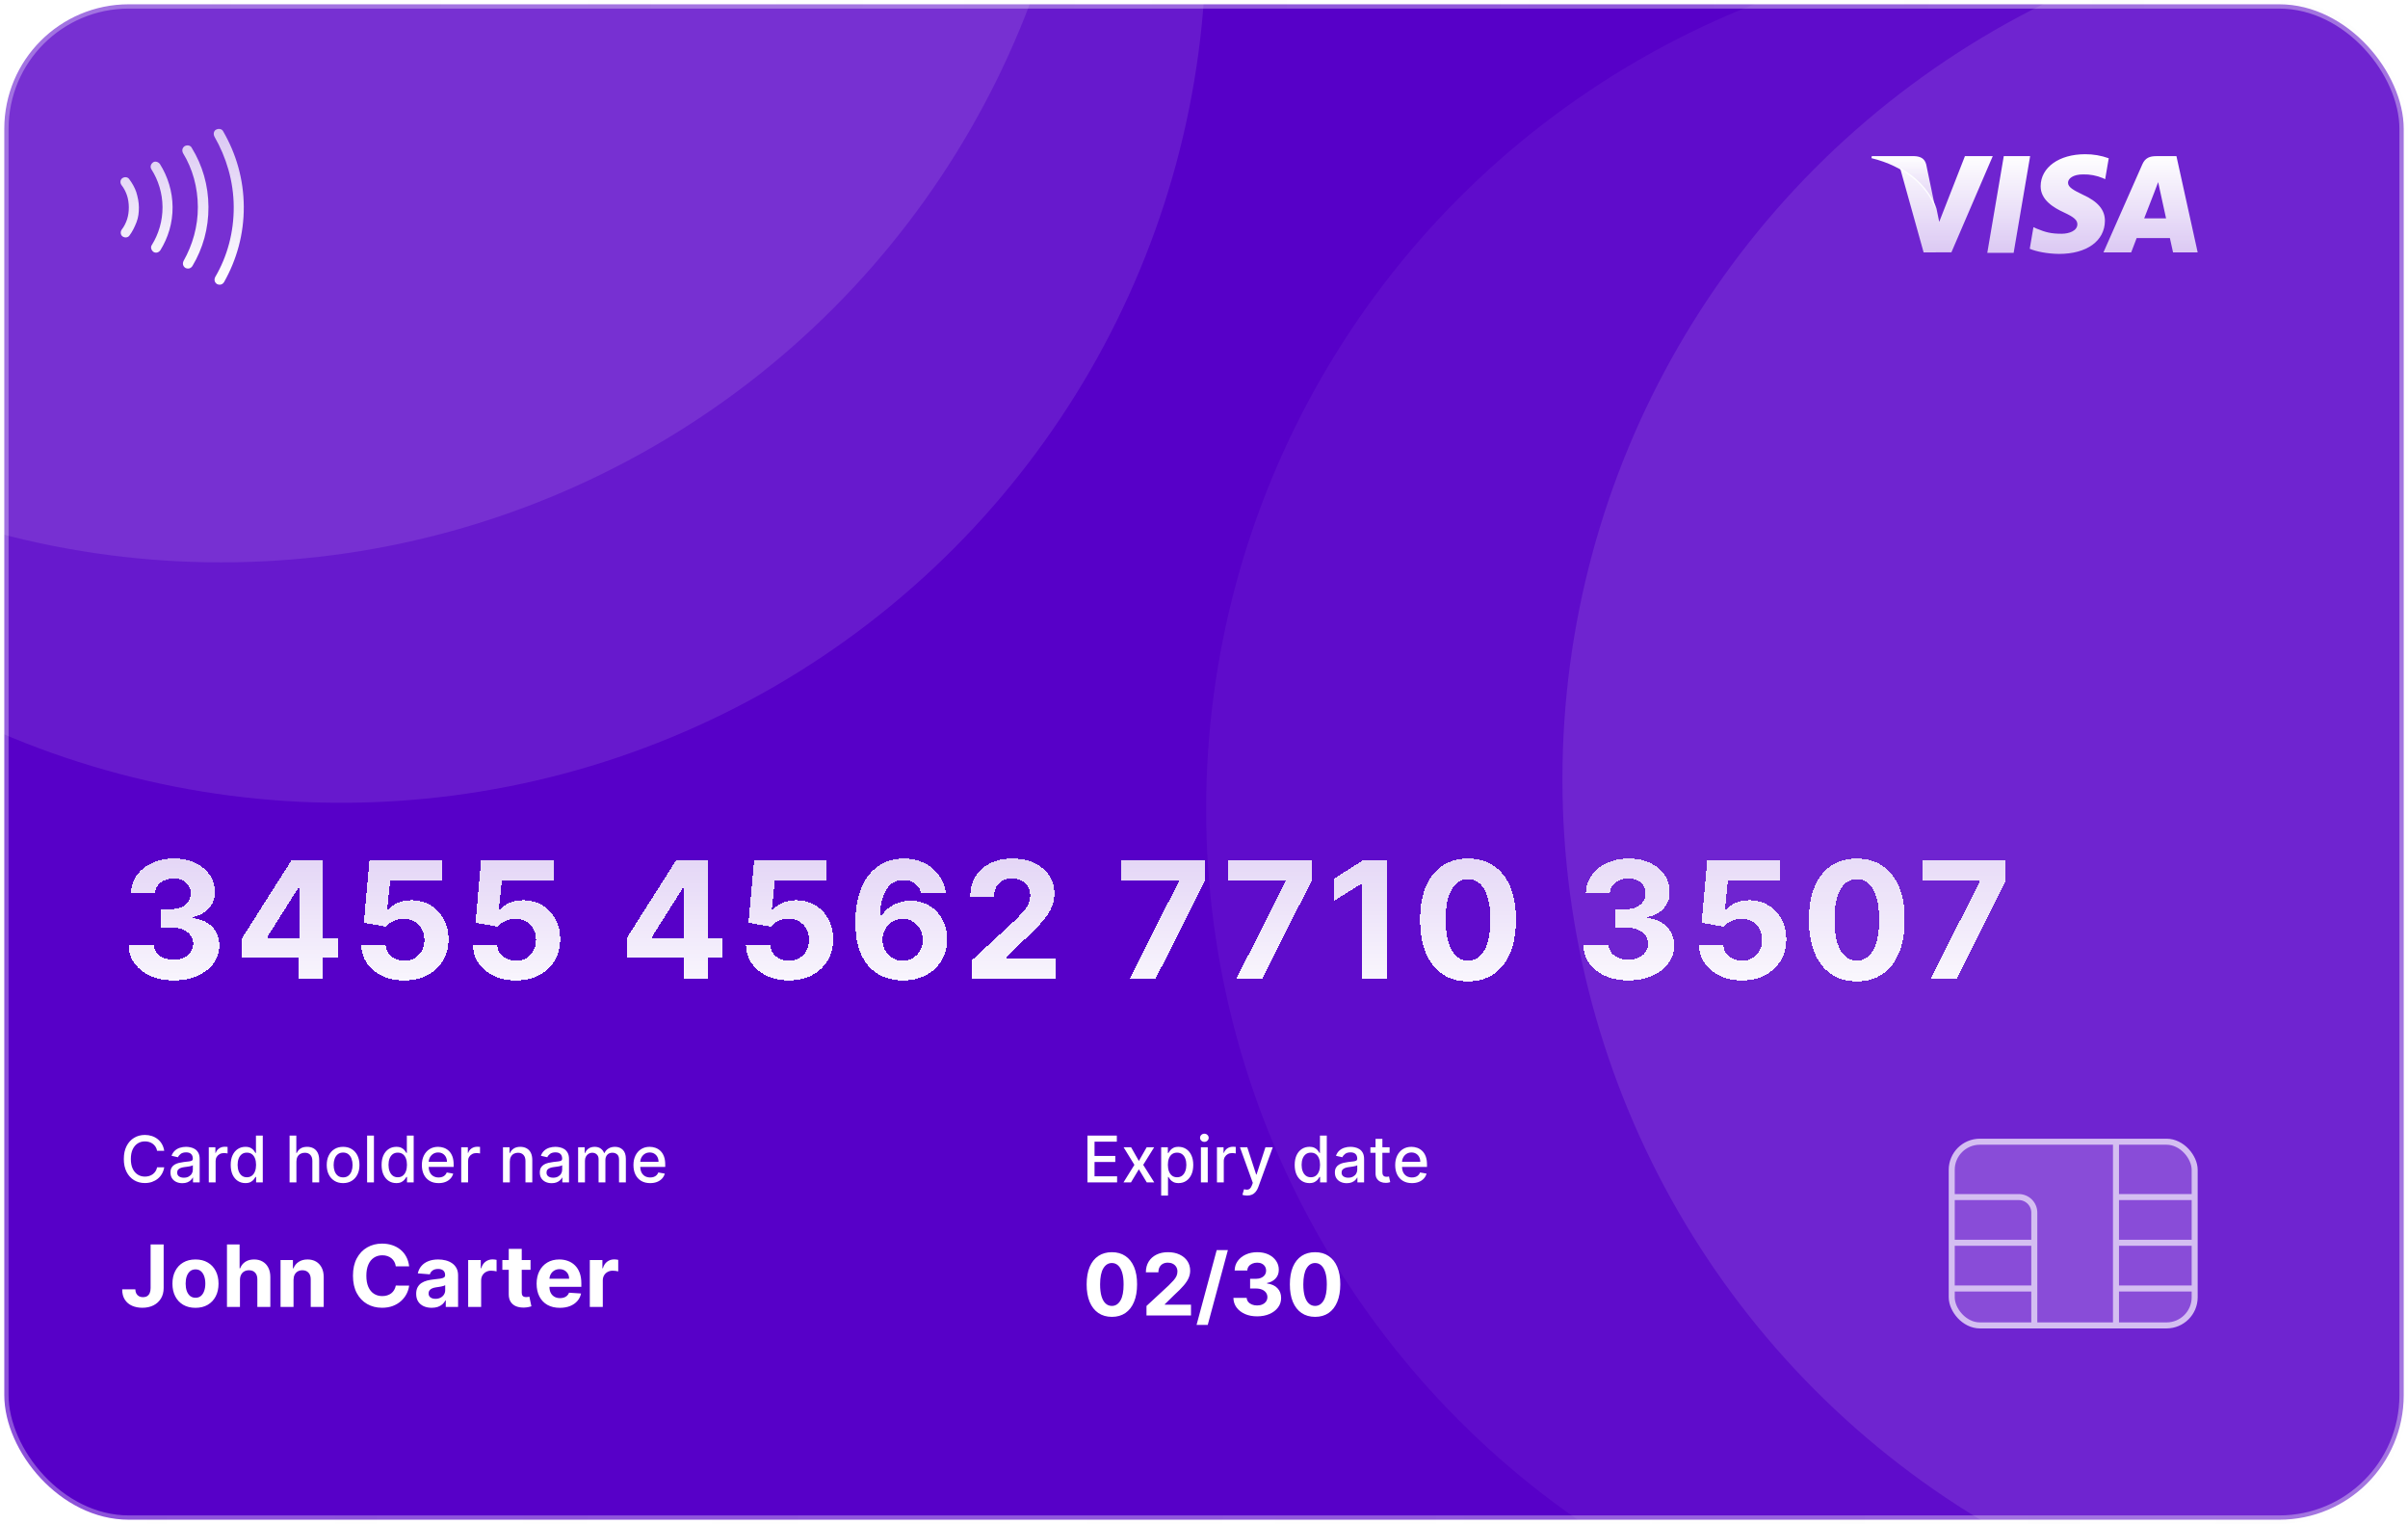
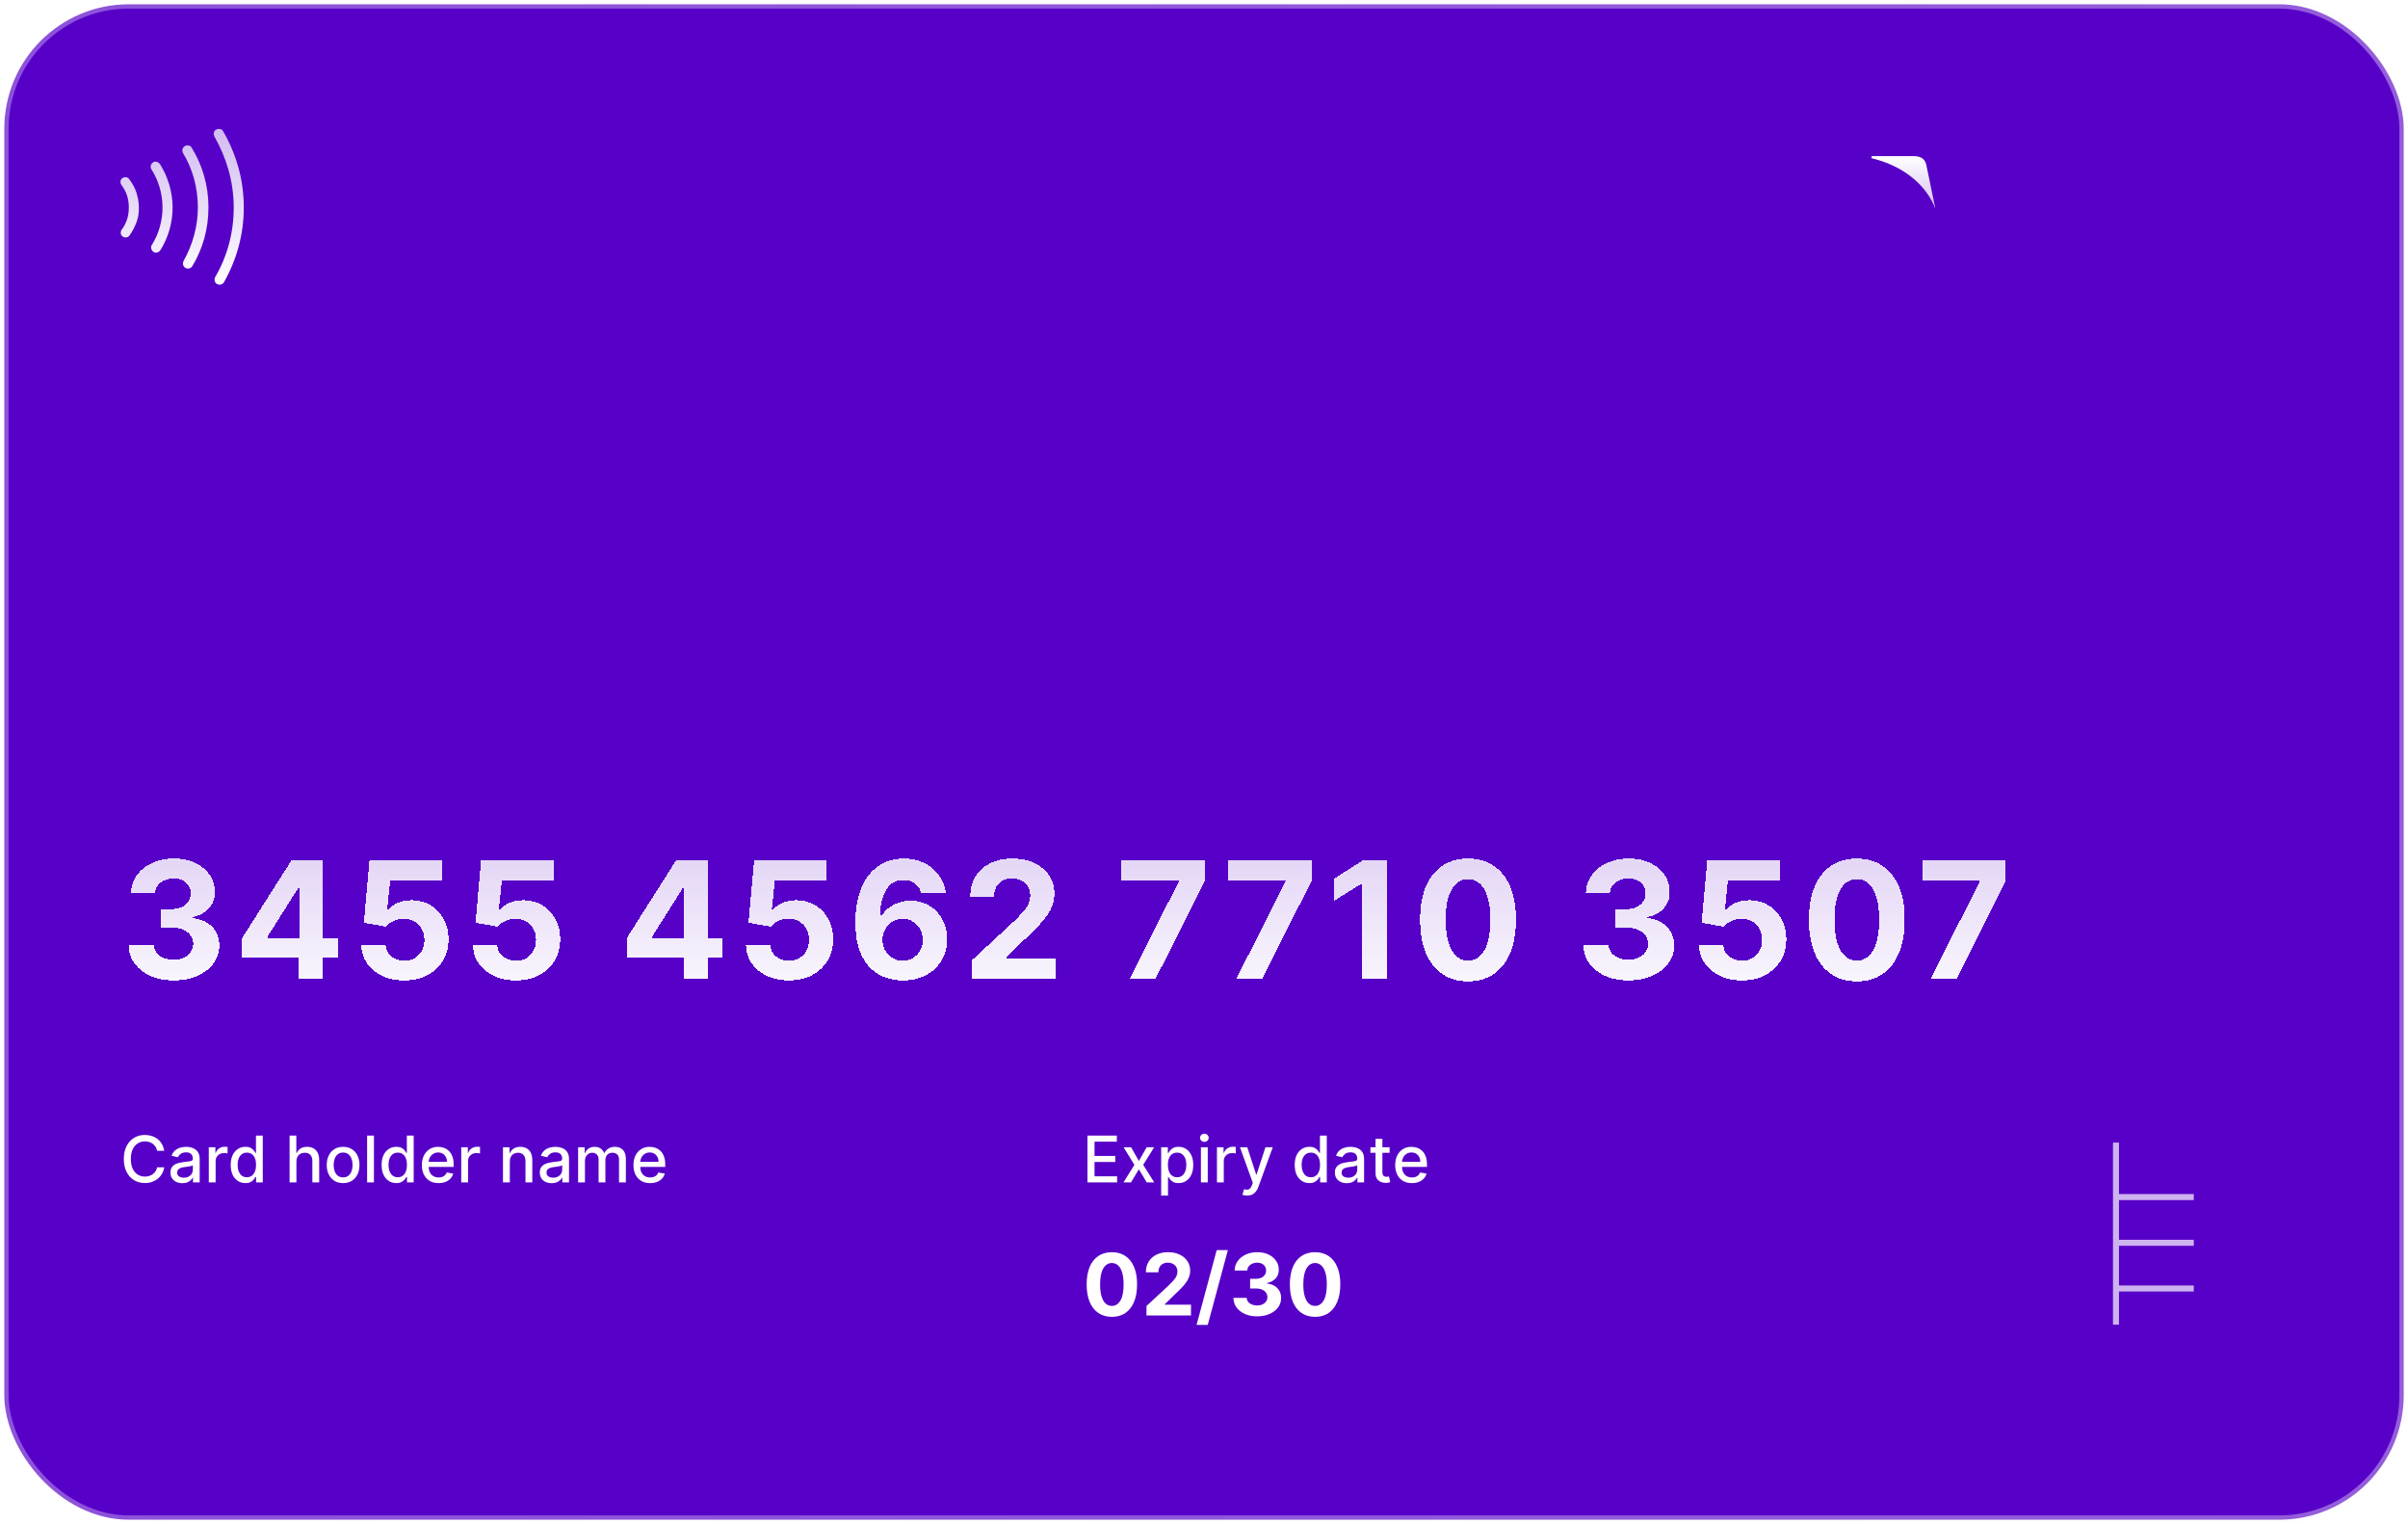
<svg xmlns="http://www.w3.org/2000/svg" width="561" height="355" viewBox="0 0 561 355" fill="none">
  <rect x="1" y="1" width="559" height="353" rx="29" fill="#5700C8" stroke="url(#paint0_linear_372_325)" stroke-width="2" />
  <mask id="mask0_372_325" style="mask-type:alpha" maskUnits="userSpaceOnUse" x="0" y="0" width="561" height="355">
-     <rect width="561" height="355" rx="30" fill="#16084C" />
-   </mask>
+     </mask>
  <g mask="url(#mask0_372_325)">
    <circle cx="79.5" cy="-14.5" r="201.5" fill="white" fill-opacity="0.1" />
    <circle cx="51.5" cy="-70.5" r="201.5" fill="white" fill-opacity="0.1" />
    <circle cx="482.5" cy="188.5" r="201.5" fill="white" fill-opacity="0.05" />
    <circle cx="565.5" cy="181.5" r="201.5" fill="white" fill-opacity="0.1" />
  </g>
  <g filter="url(#filter0_di_372_325)">
-     <path d="M35.088 289.885H38.128V300.027C38.128 300.965 37.917 301.779 37.496 302.47C37.079 303.162 36.499 303.694 35.756 304.068C35.012 304.443 34.148 304.63 33.163 304.63C32.287 304.63 31.492 304.476 30.777 304.168C30.067 303.855 29.503 303.382 29.087 302.747C28.67 302.108 28.464 301.306 28.469 300.34H31.53C31.539 300.723 31.617 301.052 31.764 301.327C31.916 301.597 32.122 301.805 32.382 301.952C32.647 302.094 32.96 302.165 33.32 302.165C33.698 302.165 34.018 302.085 34.278 301.924C34.544 301.758 34.745 301.516 34.882 301.199C35.019 300.882 35.088 300.491 35.088 300.027V289.885ZM45.543 304.644C44.439 304.644 43.485 304.409 42.68 303.941C41.88 303.467 41.262 302.809 40.827 301.966C40.391 301.119 40.173 300.136 40.173 299.019C40.173 297.892 40.391 296.907 40.827 296.064C41.262 295.217 41.88 294.559 42.68 294.09C43.485 293.616 44.439 293.38 45.543 293.38C46.646 293.38 47.597 293.616 48.398 294.09C49.203 294.559 49.823 295.217 50.258 296.064C50.694 296.907 50.912 297.892 50.912 299.019C50.912 300.136 50.694 301.119 50.258 301.966C49.823 302.809 49.203 303.467 48.398 303.941C47.597 304.409 46.646 304.644 45.543 304.644ZM45.557 302.3C46.059 302.3 46.478 302.158 46.814 301.874C47.15 301.585 47.403 301.192 47.574 300.695C47.749 300.198 47.837 299.632 47.837 298.997C47.837 298.363 47.749 297.797 47.574 297.3C47.403 296.803 47.15 296.41 46.814 296.121C46.478 295.832 46.059 295.688 45.557 295.688C45.05 295.688 44.624 295.832 44.278 296.121C43.938 296.41 43.679 296.803 43.504 297.3C43.334 297.797 43.249 298.363 43.249 298.997C43.249 299.632 43.334 300.198 43.504 300.695C43.679 301.192 43.938 301.585 44.278 301.874C44.624 302.158 45.05 302.3 45.557 302.3ZM55.905 298.124V304.431H52.879V289.885H55.82V295.446H55.947C56.194 294.802 56.591 294.298 57.141 293.934C57.69 293.564 58.379 293.38 59.207 293.38C59.965 293.38 60.626 293.545 61.189 293.877C61.757 294.203 62.197 294.675 62.51 295.29C62.827 295.901 62.983 296.632 62.979 297.485V304.431H59.953V298.024C59.958 297.352 59.787 296.829 59.442 296.455C59.101 296.081 58.623 295.894 58.007 295.894C57.595 295.894 57.231 295.981 56.913 296.157C56.601 296.332 56.355 296.587 56.175 296.924C55.999 297.255 55.91 297.655 55.905 298.124ZM68.385 298.124V304.431H65.36V293.522H68.243V295.446H68.371C68.613 294.812 69.017 294.31 69.586 293.941C70.154 293.567 70.843 293.38 71.652 293.38C72.41 293.38 73.07 293.545 73.634 293.877C74.197 294.208 74.635 294.682 74.948 295.297C75.26 295.908 75.416 296.637 75.416 297.485V304.431H72.391V298.024C72.396 297.357 72.225 296.836 71.88 296.462C71.534 296.083 71.058 295.894 70.452 295.894C70.045 295.894 69.685 295.981 69.373 296.157C69.065 296.332 68.823 296.587 68.648 296.924C68.478 297.255 68.39 297.655 68.385 298.124ZM95.321 294.978H92.21C92.153 294.575 92.037 294.218 91.862 293.905C91.687 293.588 91.462 293.318 91.187 293.095C90.912 292.873 90.595 292.702 90.235 292.584C89.88 292.466 89.494 292.407 89.078 292.407C88.325 292.407 87.669 292.594 87.11 292.968C86.552 293.337 86.118 293.877 85.811 294.587C85.503 295.292 85.349 296.149 85.349 297.158C85.349 298.195 85.503 299.066 85.811 299.772C86.123 300.477 86.559 301.01 87.118 301.37C87.676 301.729 88.323 301.909 89.056 301.909C89.468 301.909 89.85 301.855 90.2 301.746C90.555 301.637 90.87 301.478 91.144 301.27C91.419 301.057 91.646 300.799 91.826 300.496C92.011 300.193 92.139 299.847 92.21 299.459L95.321 299.473C95.24 300.141 95.039 300.785 94.717 301.405C94.4 302.021 93.971 302.572 93.431 303.06C92.896 303.543 92.257 303.926 91.514 304.21C90.775 304.49 89.939 304.63 89.007 304.63C87.709 304.63 86.549 304.336 85.527 303.749C84.509 303.162 83.704 302.312 83.112 301.199C82.525 300.086 82.231 298.739 82.231 297.158C82.231 295.572 82.529 294.222 83.126 293.11C83.723 291.997 84.532 291.149 85.555 290.567C86.578 289.98 87.728 289.686 89.007 289.686C89.85 289.686 90.631 289.805 91.35 290.041C92.075 290.278 92.716 290.624 93.275 291.078C93.834 291.528 94.288 292.08 94.639 292.733C94.994 293.387 95.221 294.135 95.321 294.978ZM100.58 304.637C99.884 304.637 99.264 304.516 98.719 304.274C98.175 304.028 97.744 303.666 97.427 303.188C97.114 302.705 96.958 302.103 96.958 301.384C96.958 300.778 97.069 300.269 97.291 299.857C97.514 299.445 97.817 299.113 98.201 298.862C98.584 298.612 99.02 298.422 99.507 298.294C100 298.166 100.516 298.076 101.056 298.024C101.69 297.958 102.202 297.897 102.59 297.84C102.978 297.778 103.26 297.688 103.435 297.57C103.61 297.451 103.698 297.276 103.698 297.044V297.002C103.698 296.552 103.556 296.204 103.272 295.958C102.992 295.711 102.595 295.588 102.078 295.588C101.534 295.588 101.101 295.709 100.779 295.951C100.457 296.187 100.244 296.486 100.14 296.845L97.341 296.618C97.483 295.955 97.763 295.382 98.179 294.899C98.596 294.412 99.133 294.038 99.791 293.777C100.454 293.512 101.221 293.38 102.093 293.38C102.699 293.38 103.279 293.451 103.833 293.593C104.391 293.735 104.886 293.955 105.317 294.253C105.753 294.551 106.096 294.935 106.347 295.404C106.598 295.868 106.723 296.424 106.723 297.073V304.431H103.854V302.918H103.769C103.594 303.259 103.359 303.559 103.066 303.82C102.772 304.076 102.419 304.277 102.007 304.424C101.596 304.566 101.12 304.637 100.58 304.637ZM101.446 302.549C101.891 302.549 102.284 302.461 102.625 302.286C102.966 302.106 103.234 301.864 103.428 301.561C103.622 301.258 103.719 300.915 103.719 300.532V299.374C103.624 299.435 103.494 299.492 103.328 299.544C103.167 299.592 102.985 299.637 102.782 299.679C102.578 299.717 102.374 299.753 102.171 299.786C101.967 299.814 101.783 299.84 101.617 299.864C101.262 299.916 100.952 299.999 100.686 300.112C100.421 300.226 100.215 300.38 100.069 300.574C99.922 300.764 99.848 301 99.848 301.284C99.848 301.696 99.998 302.011 100.296 302.229C100.599 302.442 100.982 302.549 101.446 302.549ZM109.071 304.431V293.522H112.004V295.425H112.118C112.316 294.748 112.65 294.237 113.119 293.891C113.588 293.541 114.127 293.365 114.738 293.365C114.89 293.365 115.053 293.375 115.228 293.394C115.404 293.413 115.557 293.439 115.69 293.472V296.157C115.548 296.114 115.351 296.076 115.1 296.043C114.85 296.01 114.62 295.993 114.412 295.993C113.967 295.993 113.569 296.09 113.218 296.284C112.873 296.474 112.598 296.739 112.395 297.08C112.196 297.421 112.096 297.814 112.096 298.259V304.431H109.071ZM123.604 293.522V295.794H117.034V293.522H123.604ZM118.526 290.908H121.551V301.078C121.551 301.358 121.594 301.576 121.679 301.732C121.764 301.883 121.883 301.99 122.034 302.051C122.19 302.113 122.37 302.144 122.574 302.144C122.716 302.144 122.858 302.132 123 302.108C123.142 302.08 123.251 302.059 123.327 302.044L123.803 304.296C123.651 304.343 123.438 304.398 123.163 304.459C122.889 304.525 122.555 304.566 122.162 304.58C121.433 304.608 120.794 304.511 120.244 304.289C119.7 304.066 119.276 303.72 118.973 303.252C118.67 302.783 118.521 302.191 118.526 301.476V290.908ZM130.429 304.644C129.307 304.644 128.341 304.416 127.531 303.962C126.726 303.503 126.106 302.854 125.67 302.016C125.235 301.173 125.017 300.176 125.017 299.026C125.017 297.904 125.235 296.919 125.67 296.071C126.106 295.224 126.719 294.563 127.51 294.09C128.305 293.616 129.238 293.38 130.308 293.38C131.028 293.38 131.698 293.496 132.318 293.728C132.943 293.955 133.488 294.298 133.952 294.757C134.42 295.217 134.785 295.794 135.045 296.49C135.306 297.182 135.436 297.991 135.436 298.919V299.75H126.224V297.875H132.588C132.588 297.44 132.493 297.054 132.304 296.718C132.115 296.381 131.852 296.119 131.516 295.929C131.184 295.735 130.798 295.638 130.358 295.638C129.899 295.638 129.491 295.745 129.136 295.958C128.786 296.166 128.511 296.448 128.312 296.803C128.114 297.153 128.012 297.544 128.007 297.975V299.757C128.007 300.297 128.107 300.764 128.305 301.157C128.509 301.55 128.795 301.853 129.165 302.066C129.534 302.279 129.972 302.385 130.479 302.385C130.815 302.385 131.123 302.338 131.402 302.243C131.681 302.148 131.92 302.006 132.119 301.817C132.318 301.628 132.47 301.396 132.574 301.121L135.372 301.306C135.23 301.978 134.939 302.565 134.499 303.067C134.063 303.564 133.5 303.952 132.808 304.232C132.122 304.506 131.329 304.644 130.429 304.644ZM137.411 304.431V293.522H140.344V295.425H140.457C140.656 294.748 140.99 294.237 141.459 293.891C141.928 293.541 142.467 293.365 143.078 293.365C143.23 293.365 143.393 293.375 143.568 293.394C143.743 293.413 143.897 293.439 144.03 293.472V296.157C143.888 296.114 143.691 296.076 143.44 296.043C143.189 296.01 142.96 295.993 142.751 295.993C142.306 295.993 141.909 296.09 141.558 296.284C141.213 296.474 140.938 296.739 140.734 297.08C140.536 297.421 140.436 297.814 140.436 298.259V304.431H137.411Z" fill="white" />
-   </g>
+     </g>
  <g filter="url(#filter1_d_372_325)">
    <path d="M38.259 267.069H36.597C36.533 266.714 36.414 266.402 36.24 266.132C36.066 265.862 35.853 265.633 35.601 265.445C35.349 265.256 35.067 265.114 34.754 265.018C34.445 264.923 34.117 264.875 33.769 264.875C33.14 264.875 32.577 265.033 32.08 265.349C31.587 265.665 31.196 266.128 30.908 266.739C30.624 267.35 30.482 268.096 30.482 268.976C30.482 269.864 30.624 270.613 30.908 271.224C31.196 271.835 31.588 272.297 32.086 272.609C32.583 272.922 33.142 273.078 33.764 273.078C34.108 273.078 34.435 273.032 34.744 272.939C35.056 272.843 35.338 272.703 35.591 272.518C35.843 272.334 36.056 272.108 36.23 271.842C36.407 271.572 36.53 271.263 36.597 270.915L38.259 270.92C38.17 271.457 37.998 271.95 37.742 272.401C37.49 272.849 37.166 273.236 36.768 273.563C36.374 273.886 35.923 274.136 35.415 274.314C34.907 274.491 34.353 274.58 33.753 274.58C32.808 274.58 31.967 274.356 31.228 273.909C30.489 273.458 29.907 272.813 29.481 271.975C29.058 271.137 28.847 270.137 28.847 268.976C28.847 267.811 29.06 266.812 29.486 265.977C29.912 265.139 30.495 264.496 31.233 264.049C31.972 263.598 32.812 263.373 33.753 263.373C34.332 263.373 34.871 263.456 35.372 263.623C35.876 263.786 36.329 264.028 36.73 264.347C37.132 264.663 37.464 265.05 37.727 265.509C37.989 265.963 38.167 266.483 38.259 267.069ZM42.482 274.612C41.964 274.612 41.495 274.516 41.076 274.324C40.657 274.129 40.325 273.847 40.08 273.477C39.838 273.108 39.717 272.655 39.717 272.119C39.717 271.657 39.806 271.277 39.984 270.979C40.161 270.681 40.401 270.445 40.703 270.271C41.005 270.097 41.342 269.965 41.715 269.876C42.088 269.788 42.468 269.72 42.855 269.674C43.345 269.617 43.743 269.571 44.048 269.536C44.353 269.496 44.575 269.434 44.714 269.349C44.852 269.264 44.922 269.125 44.922 268.934V268.896C44.922 268.431 44.79 268.071 44.527 267.815C44.268 267.559 43.881 267.431 43.366 267.431C42.83 267.431 42.407 267.55 42.099 267.788C41.793 268.023 41.582 268.284 41.465 268.571L39.968 268.231C40.145 267.733 40.405 267.332 40.745 267.027C41.09 266.718 41.486 266.494 41.933 266.356C42.381 266.213 42.851 266.142 43.345 266.142C43.672 266.142 44.018 266.181 44.384 266.26C44.753 266.334 45.097 266.473 45.417 266.675C45.74 266.878 46.005 267.167 46.211 267.543C46.417 267.916 46.52 268.401 46.52 268.998V274.431H44.964V273.312H44.9C44.797 273.518 44.643 273.721 44.437 273.919C44.231 274.118 43.966 274.283 43.643 274.415C43.32 274.546 42.933 274.612 42.482 274.612ZM42.828 273.333C43.269 273.333 43.645 273.246 43.958 273.072C44.273 272.898 44.513 272.671 44.677 272.391C44.843 272.107 44.927 271.803 44.927 271.48V270.425C44.87 270.482 44.76 270.535 44.597 270.585C44.437 270.631 44.254 270.672 44.048 270.707C43.842 270.739 43.641 270.77 43.446 270.798C43.251 270.823 43.087 270.844 42.956 270.862C42.647 270.901 42.365 270.967 42.109 271.059C41.857 271.151 41.655 271.284 41.502 271.458C41.353 271.629 41.278 271.856 41.278 272.14C41.278 272.534 41.424 272.833 41.715 273.035C42.006 273.234 42.377 273.333 42.828 273.333ZM48.641 274.431V266.249H50.18V267.549H50.266C50.415 267.108 50.678 266.762 51.054 266.51C51.434 266.254 51.864 266.126 52.343 266.126C52.443 266.126 52.56 266.13 52.695 266.137C52.833 266.144 52.941 266.153 53.02 266.164V267.687C52.956 267.669 52.842 267.65 52.679 267.629C52.515 267.604 52.352 267.591 52.189 267.591C51.812 267.591 51.477 267.671 51.182 267.831C50.891 267.987 50.66 268.206 50.489 268.486C50.319 268.763 50.234 269.079 50.234 269.434V274.431H48.641ZM57.168 274.591C56.507 274.591 55.918 274.422 55.399 274.085C54.884 273.744 54.48 273.259 54.185 272.63C53.894 271.998 53.748 271.24 53.748 270.356C53.748 269.472 53.895 268.715 54.19 268.087C54.488 267.458 54.897 266.977 55.415 266.643C55.934 266.309 56.521 266.142 57.178 266.142C57.686 266.142 58.094 266.228 58.404 266.398C58.716 266.565 58.958 266.76 59.128 266.984C59.302 267.208 59.437 267.405 59.533 267.575H59.629V263.522H61.221V274.431H59.666V273.158H59.533C59.437 273.332 59.298 273.531 59.117 273.754C58.94 273.978 58.695 274.173 58.382 274.34C58.07 274.507 57.665 274.591 57.168 274.591ZM57.519 273.232C57.977 273.232 58.364 273.112 58.681 272.87C59 272.625 59.242 272.286 59.405 271.853C59.572 271.419 59.655 270.915 59.655 270.34C59.655 269.772 59.574 269.275 59.41 268.848C59.247 268.422 59.007 268.09 58.691 267.852C58.375 267.614 57.984 267.495 57.519 267.495C57.04 267.495 56.64 267.62 56.321 267.868C56.001 268.117 55.76 268.456 55.596 268.886C55.437 269.315 55.357 269.8 55.357 270.34C55.357 270.887 55.438 271.379 55.602 271.815C55.765 272.252 56.007 272.598 56.326 272.854C56.649 273.106 57.047 273.232 57.519 273.232ZM69.057 269.573V274.431H67.464V263.522H69.036V267.581H69.137C69.329 267.14 69.621 266.791 70.016 266.531C70.41 266.272 70.925 266.142 71.561 266.142C72.121 266.142 72.612 266.258 73.031 266.489C73.453 266.719 73.78 267.064 74.011 267.522C74.245 267.977 74.362 268.545 74.362 269.227V274.431H72.77V269.418C72.77 268.818 72.615 268.353 72.306 268.023C71.997 267.689 71.568 267.522 71.017 267.522C70.641 267.522 70.303 267.602 70.005 267.762C69.71 267.922 69.478 268.156 69.307 268.465C69.14 268.77 69.057 269.14 69.057 269.573ZM79.934 274.596C79.167 274.596 78.498 274.42 77.926 274.069C77.354 273.717 76.91 273.225 76.594 272.593C76.278 271.961 76.12 271.222 76.12 270.377C76.12 269.528 76.278 268.786 76.594 268.151C76.91 267.515 77.354 267.021 77.926 266.67C78.498 266.318 79.167 266.142 79.934 266.142C80.701 266.142 81.371 266.318 81.942 266.67C82.514 267.021 82.958 267.515 83.274 268.151C83.59 268.786 83.748 269.528 83.748 270.377C83.748 271.222 83.59 271.961 83.274 272.593C82.958 273.225 82.514 273.717 81.942 274.069C81.371 274.42 80.701 274.596 79.934 274.596ZM79.939 273.259C80.436 273.259 80.849 273.128 81.175 272.865C81.502 272.602 81.743 272.252 81.9 271.815C82.059 271.379 82.139 270.897 82.139 270.372C82.139 269.85 82.059 269.37 81.9 268.934C81.743 268.493 81.502 268.14 81.175 267.874C80.849 267.607 80.436 267.474 79.939 267.474C79.439 267.474 79.023 267.607 78.693 267.874C78.366 268.14 78.123 268.493 77.963 268.934C77.807 269.37 77.729 269.85 77.729 270.372C77.729 270.897 77.807 271.379 77.963 271.815C78.123 272.252 78.366 272.602 78.693 272.865C79.023 273.128 79.439 273.259 79.939 273.259ZM87.118 263.522V274.431H85.526V263.522H87.118ZM92.324 274.591C91.663 274.591 91.074 274.422 90.555 274.085C90.041 273.744 89.636 273.259 89.341 272.63C89.05 271.998 88.904 271.24 88.904 270.356C88.904 269.472 89.052 268.715 89.346 268.087C89.645 267.458 90.053 266.977 90.572 266.643C91.09 266.309 91.678 266.142 92.335 266.142C92.842 266.142 93.251 266.228 93.56 266.398C93.872 266.565 94.114 266.76 94.284 266.984C94.458 267.208 94.593 267.405 94.689 267.575H94.785V263.522H96.378V274.431H94.822V273.158H94.689C94.593 273.332 94.455 273.531 94.273 273.754C94.096 273.978 93.851 274.173 93.538 274.34C93.226 274.507 92.821 274.591 92.324 274.591ZM92.675 273.232C93.134 273.232 93.521 273.112 93.837 272.87C94.156 272.625 94.398 272.286 94.561 271.853C94.728 271.419 94.811 270.915 94.811 270.34C94.811 269.772 94.73 269.275 94.567 268.848C94.403 268.422 94.163 268.09 93.847 267.852C93.531 267.614 93.141 267.495 92.675 267.495C92.196 267.495 91.797 267.62 91.477 267.868C91.157 268.117 90.916 268.456 90.753 268.886C90.593 269.315 90.513 269.8 90.513 270.34C90.513 270.887 90.594 271.379 90.758 271.815C90.921 272.252 91.163 272.598 91.482 272.854C91.805 273.106 92.203 273.232 92.675 273.232ZM102.177 274.596C101.371 274.596 100.677 274.424 100.094 274.079C99.515 273.731 99.068 273.243 98.752 272.614C98.439 271.982 98.283 271.242 98.283 270.393C98.283 269.555 98.439 268.816 98.752 268.177C99.068 267.538 99.508 267.039 100.073 266.68C100.641 266.322 101.305 266.142 102.065 266.142C102.527 266.142 102.974 266.219 103.407 266.371C103.841 266.524 104.23 266.764 104.574 267.091C104.919 267.417 105.19 267.842 105.389 268.364C105.588 268.882 105.687 269.512 105.687 270.255V270.819H99.183V269.626H104.127C104.127 269.207 104.041 268.836 103.871 268.513C103.7 268.186 103.461 267.929 103.152 267.74C102.846 267.552 102.488 267.458 102.076 267.458C101.628 267.458 101.238 267.568 100.904 267.788C100.574 268.005 100.318 268.289 100.137 268.641C99.959 268.989 99.871 269.367 99.871 269.775V270.707C99.871 271.254 99.966 271.719 100.158 272.103C100.354 272.487 100.625 272.78 100.973 272.982C101.321 273.181 101.728 273.28 102.193 273.28C102.495 273.28 102.77 273.238 103.019 273.152C103.267 273.064 103.482 272.932 103.663 272.758C103.844 272.584 103.983 272.369 104.079 272.114L105.586 272.385C105.465 272.829 105.249 273.218 104.936 273.552C104.627 273.882 104.238 274.14 103.77 274.324C103.305 274.505 102.774 274.596 102.177 274.596ZM107.454 274.431V266.249H108.994V267.549H109.079C109.228 267.108 109.491 266.762 109.867 266.51C110.247 266.254 110.677 266.126 111.157 266.126C111.256 266.126 111.373 266.13 111.508 266.137C111.647 266.144 111.755 266.153 111.833 266.164V267.687C111.769 267.669 111.655 267.65 111.492 267.629C111.329 267.604 111.165 267.591 111.002 267.591C110.626 267.591 110.29 267.671 109.995 267.831C109.704 267.987 109.473 268.206 109.303 268.486C109.132 268.763 109.047 269.079 109.047 269.434V274.431H107.454ZM118.774 269.573V274.431H117.181V266.249H118.71V267.581H118.811C118.999 267.147 119.294 266.799 119.695 266.537C120.1 266.274 120.61 266.142 121.224 266.142C121.782 266.142 122.27 266.26 122.689 266.494C123.108 266.725 123.433 267.069 123.664 267.527C123.894 267.985 124.01 268.552 124.01 269.227V274.431H122.417V269.418C122.417 268.825 122.263 268.362 121.954 268.028C121.645 267.691 121.22 267.522 120.681 267.522C120.311 267.522 119.983 267.602 119.695 267.762C119.411 267.922 119.186 268.156 119.019 268.465C118.855 268.77 118.774 269.14 118.774 269.573ZM128.527 274.612C128.008 274.612 127.54 274.516 127.121 274.324C126.702 274.129 126.37 273.847 126.125 273.477C125.883 273.108 125.762 272.655 125.762 272.119C125.762 271.657 125.851 271.277 126.029 270.979C126.206 270.681 126.446 270.445 126.748 270.271C127.05 270.097 127.387 269.965 127.76 269.876C128.133 269.788 128.513 269.72 128.9 269.674C129.39 269.617 129.788 269.571 130.093 269.536C130.398 269.496 130.62 269.434 130.759 269.349C130.897 269.264 130.967 269.125 130.967 268.934V268.896C130.967 268.431 130.835 268.071 130.572 267.815C130.313 267.559 129.926 267.431 129.411 267.431C128.875 267.431 128.452 267.55 128.143 267.788C127.838 268.023 127.627 268.284 127.509 268.571L126.013 268.231C126.19 267.733 126.449 267.332 126.79 267.027C127.135 266.718 127.531 266.494 127.978 266.356C128.426 266.213 128.896 266.142 129.39 266.142C129.717 266.142 130.063 266.181 130.429 266.26C130.798 266.334 131.142 266.473 131.462 266.675C131.785 266.878 132.05 267.167 132.256 267.543C132.462 267.916 132.565 268.401 132.565 268.998V274.431H131.009V273.312H130.945C130.842 273.518 130.688 273.721 130.482 273.919C130.276 274.118 130.011 274.283 129.688 274.415C129.365 274.546 128.978 274.612 128.527 274.612ZM128.873 273.333C129.313 273.333 129.69 273.246 130.002 273.072C130.318 272.898 130.558 272.671 130.722 272.391C130.888 272.107 130.972 271.803 130.972 271.48V270.425C130.915 270.482 130.805 270.535 130.642 270.585C130.482 270.631 130.299 270.672 130.093 270.707C129.887 270.739 129.686 270.77 129.491 270.798C129.296 270.823 129.132 270.844 129.001 270.862C128.692 270.901 128.41 270.967 128.154 271.059C127.902 271.151 127.699 271.284 127.547 271.458C127.398 271.629 127.323 271.856 127.323 272.14C127.323 272.534 127.469 272.833 127.76 273.035C128.051 273.234 128.422 273.333 128.873 273.333ZM134.686 274.431V266.249H136.215V267.581H136.316C136.486 267.13 136.765 266.778 137.152 266.526C137.539 266.27 138.003 266.142 138.542 266.142C139.089 266.142 139.547 266.27 139.917 266.526C140.29 266.782 140.565 267.133 140.742 267.581H140.828C141.023 267.144 141.334 266.796 141.76 266.537C142.186 266.274 142.694 266.142 143.283 266.142C144.025 266.142 144.631 266.375 145.1 266.84C145.572 267.305 145.808 268.007 145.808 268.944V274.431H144.215V269.093C144.215 268.539 144.064 268.138 143.763 267.89C143.461 267.641 143.1 267.517 142.681 267.517C142.163 267.517 141.76 267.677 141.472 267.996C141.184 268.312 141.041 268.719 141.041 269.216V274.431H139.453V268.992C139.453 268.548 139.315 268.191 139.038 267.922C138.761 267.652 138.4 267.517 137.956 267.517C137.655 267.517 137.376 267.597 137.12 267.756C136.868 267.913 136.664 268.131 136.508 268.412C136.355 268.692 136.279 269.017 136.279 269.386V274.431H134.686ZM151.469 274.596C150.663 274.596 149.969 274.424 149.386 274.079C148.807 273.731 148.36 273.243 148.044 272.614C147.731 271.982 147.575 271.242 147.575 270.393C147.575 269.555 147.731 268.816 148.044 268.177C148.36 267.538 148.8 267.039 149.365 266.68C149.933 266.322 150.597 266.142 151.357 266.142C151.819 266.142 152.266 266.219 152.699 266.371C153.133 266.524 153.522 266.764 153.866 267.091C154.21 267.417 154.482 267.842 154.681 268.364C154.88 268.882 154.979 269.512 154.979 270.255V270.819H148.475V269.626H153.419C153.419 269.207 153.333 268.836 153.163 268.513C152.992 268.186 152.753 267.929 152.444 267.74C152.138 267.552 151.78 267.458 151.368 267.458C150.92 267.458 150.53 267.568 150.196 267.788C149.866 268.005 149.61 268.289 149.429 268.641C149.251 268.989 149.163 269.367 149.163 269.775V270.707C149.163 271.254 149.258 271.719 149.45 272.103C149.646 272.487 149.917 272.78 150.265 272.982C150.613 273.181 151.02 273.28 151.485 273.28C151.787 273.28 152.062 273.238 152.311 273.152C152.559 273.064 152.774 272.932 152.955 272.758C153.136 272.584 153.275 272.369 153.371 272.114L154.878 272.385C154.757 272.829 154.541 273.218 154.228 273.552C153.919 273.882 153.53 274.14 153.062 274.324C152.597 274.505 152.066 274.596 151.469 274.596Z" fill="white" />
  </g>
  <g filter="url(#filter2_d_372_325)">
    <path d="M253.351 274.431V263.522H260.191V264.939H254.997V268.262H259.834V269.674H254.997V273.014H260.255V274.431H253.351ZM263.519 266.249L265.325 269.434L267.146 266.249H268.888L266.337 270.34L268.909 274.431H267.168L265.325 271.373L263.487 274.431H261.74L264.286 270.34L261.772 266.249H263.519ZM270.523 277.499V266.249H272.079V267.575H272.212C272.304 267.405 272.437 267.208 272.611 266.984C272.786 266.76 273.027 266.565 273.336 266.398C273.645 266.228 274.053 266.142 274.561 266.142C275.222 266.142 275.811 266.309 276.33 266.643C276.848 266.977 277.255 267.458 277.549 268.087C277.848 268.715 277.997 269.472 277.997 270.356C277.997 271.24 277.849 271.998 277.555 272.63C277.26 273.259 276.855 273.744 276.34 274.085C275.825 274.422 275.238 274.591 274.577 274.591C274.08 274.591 273.673 274.507 273.357 274.34C273.045 274.173 272.8 273.978 272.622 273.754C272.445 273.531 272.308 273.332 272.212 273.158H272.116V277.499H270.523ZM272.084 270.34C272.084 270.915 272.168 271.419 272.335 271.853C272.501 272.286 272.743 272.625 273.059 272.87C273.375 273.112 273.762 273.232 274.22 273.232C274.696 273.232 275.094 273.106 275.413 272.854C275.733 272.598 275.974 272.252 276.138 271.815C276.305 271.379 276.388 270.887 276.388 270.34C276.388 269.8 276.306 269.315 276.143 268.886C275.983 268.456 275.742 268.117 275.419 267.868C275.099 267.62 274.7 267.495 274.22 267.495C273.759 267.495 273.368 267.614 273.048 267.852C272.732 268.09 272.493 268.422 272.329 268.848C272.166 269.275 272.084 269.772 272.084 270.34ZM279.781 274.431V266.249H281.374V274.431H279.781ZM280.586 264.987C280.309 264.987 280.071 264.894 279.872 264.71C279.676 264.521 279.579 264.298 279.579 264.038C279.579 263.776 279.676 263.552 279.872 263.367C280.071 263.179 280.309 263.085 280.586 263.085C280.863 263.085 281.099 263.179 281.294 263.367C281.493 263.552 281.592 263.776 281.592 264.038C281.592 264.298 281.493 264.521 281.294 264.71C281.099 264.894 280.863 264.987 280.586 264.987ZM283.517 274.431V266.249H285.056V267.549H285.141C285.29 267.108 285.553 266.762 285.93 266.51C286.31 266.254 286.739 266.126 287.219 266.126C287.318 266.126 287.435 266.13 287.57 266.137C287.709 266.144 287.817 266.153 287.895 266.164V267.687C287.831 267.669 287.718 267.65 287.554 267.629C287.391 267.604 287.228 267.591 287.064 267.591C286.688 267.591 286.352 267.671 286.057 267.831C285.766 267.987 285.535 268.206 285.365 268.486C285.195 268.763 285.109 269.079 285.109 269.434V274.431H283.517ZM290.529 277.499C290.291 277.499 290.075 277.479 289.879 277.44C289.684 277.405 289.538 277.366 289.443 277.323L289.826 276.018C290.117 276.096 290.376 276.13 290.604 276.119C290.831 276.109 291.032 276.023 291.206 275.864C291.383 275.704 291.539 275.443 291.674 275.081L291.872 274.537L288.878 266.249H290.582L292.655 272.598H292.74L294.812 266.249H296.522L293.15 275.523C292.994 275.949 292.795 276.309 292.553 276.604C292.312 276.902 292.024 277.126 291.69 277.275C291.357 277.424 290.97 277.499 290.529 277.499ZM305.051 274.591C304.391 274.591 303.801 274.422 303.283 274.085C302.768 273.744 302.363 273.259 302.068 272.63C301.777 271.998 301.631 271.24 301.631 270.356C301.631 269.472 301.779 268.715 302.073 268.087C302.372 267.458 302.78 266.977 303.299 266.643C303.817 266.309 304.405 266.142 305.062 266.142C305.57 266.142 305.978 266.228 306.287 266.398C306.599 266.565 306.841 266.76 307.011 266.984C307.185 267.208 307.32 267.405 307.416 267.575H307.512V263.522H309.105V274.431H307.549V273.158H307.416C307.32 273.332 307.182 273.531 307.001 273.754C306.823 273.978 306.578 274.173 306.266 274.34C305.953 274.507 305.548 274.591 305.051 274.591ZM305.403 273.232C305.861 273.232 306.248 273.112 306.564 272.87C306.884 272.625 307.125 272.286 307.288 271.853C307.455 271.419 307.539 270.915 307.539 270.34C307.539 269.772 307.457 269.275 307.294 268.848C307.13 268.422 306.891 268.09 306.575 267.852C306.259 267.614 305.868 267.495 305.403 267.495C304.923 267.495 304.524 267.62 304.204 267.868C303.885 268.117 303.643 268.456 303.48 268.886C303.32 269.315 303.24 269.8 303.24 270.34C303.24 270.887 303.322 271.379 303.485 271.815C303.648 272.252 303.89 272.598 304.21 272.854C304.533 273.106 304.93 273.232 305.403 273.232ZM313.759 274.612C313.24 274.612 312.772 274.516 312.353 274.324C311.934 274.129 311.602 273.847 311.357 273.477C311.115 273.108 310.994 272.655 310.994 272.119C310.994 271.657 311.083 271.277 311.261 270.979C311.438 270.681 311.678 270.445 311.98 270.271C312.282 270.097 312.619 269.965 312.992 269.876C313.365 269.788 313.745 269.72 314.132 269.674C314.622 269.617 315.02 269.571 315.325 269.536C315.63 269.496 315.852 269.434 315.991 269.349C316.129 269.264 316.199 269.125 316.199 268.934V268.896C316.199 268.431 316.067 268.071 315.804 267.815C315.545 267.559 315.158 267.431 314.643 267.431C314.107 267.431 313.684 267.55 313.375 267.788C313.07 268.023 312.859 268.284 312.742 268.571L311.245 268.231C311.422 267.733 311.682 267.332 312.022 267.027C312.367 266.718 312.763 266.494 313.21 266.356C313.658 266.213 314.128 266.142 314.622 266.142C314.949 266.142 315.295 266.181 315.661 266.26C316.03 266.334 316.374 266.473 316.694 266.675C317.017 266.878 317.282 267.167 317.488 267.543C317.694 267.916 317.797 268.401 317.797 268.998V274.431H316.241V273.312H316.177C316.074 273.518 315.92 273.721 315.714 273.919C315.508 274.118 315.243 274.283 314.92 274.415C314.597 274.546 314.21 274.612 313.759 274.612ZM314.105 273.333C314.546 273.333 314.922 273.246 315.234 273.072C315.551 272.898 315.79 272.671 315.954 272.391C316.12 272.107 316.204 271.803 316.204 271.48V270.425C316.147 270.482 316.037 270.535 315.874 270.585C315.714 270.631 315.531 270.672 315.325 270.707C315.119 270.739 314.918 270.77 314.723 270.798C314.528 270.823 314.364 270.844 314.233 270.862C313.924 270.901 313.642 270.967 313.386 271.059C313.134 271.151 312.932 271.284 312.779 271.458C312.63 271.629 312.555 271.856 312.555 272.14C312.555 272.534 312.701 272.833 312.992 273.035C313.283 273.234 313.654 273.333 314.105 273.333ZM323.737 266.249V267.527H319.268V266.249H323.737ZM320.467 264.289H322.059V272.028C322.059 272.337 322.105 272.57 322.198 272.726C322.29 272.879 322.409 272.984 322.555 273.041C322.704 273.094 322.865 273.12 323.039 273.12C323.167 273.12 323.279 273.112 323.375 273.094C323.471 273.076 323.545 273.062 323.599 273.051L323.886 274.367C323.794 274.402 323.663 274.438 323.492 274.473C323.322 274.512 323.109 274.534 322.853 274.537C322.434 274.544 322.043 274.47 321.681 274.314C321.319 274.157 321.026 273.916 320.802 273.589C320.578 273.262 320.467 272.852 320.467 272.359V264.289ZM328.937 274.596C328.131 274.596 327.437 274.424 326.855 274.079C326.276 273.731 325.828 273.243 325.512 272.614C325.2 271.982 325.044 271.242 325.044 270.393C325.044 269.555 325.2 268.816 325.512 268.177C325.828 267.538 326.269 267.039 326.833 266.68C327.402 266.322 328.066 266.142 328.826 266.142C329.287 266.142 329.735 266.219 330.168 266.371C330.601 266.524 330.99 266.764 331.334 267.091C331.679 267.417 331.951 267.842 332.149 268.364C332.348 268.882 332.448 269.512 332.448 270.255V270.819H325.944V269.626H330.887C330.887 269.207 330.802 268.836 330.631 268.513C330.461 268.186 330.221 267.929 329.912 267.74C329.607 267.552 329.248 267.458 328.836 267.458C328.389 267.458 327.998 267.568 327.664 267.788C327.334 268.005 327.078 268.289 326.897 268.641C326.72 268.989 326.631 269.367 326.631 269.775V270.707C326.631 271.254 326.727 271.719 326.919 272.103C327.114 272.487 327.386 272.78 327.734 272.982C328.082 273.181 328.488 273.28 328.953 273.28C329.255 273.28 329.53 273.238 329.779 273.152C330.028 273.064 330.242 272.932 330.424 272.758C330.605 272.584 330.743 272.369 330.839 272.114L332.346 272.385C332.226 272.829 332.009 273.218 331.697 273.552C331.388 273.882 330.999 274.14 330.53 274.324C330.065 274.505 329.534 274.596 328.937 274.596Z" fill="white" />
  </g>
  <g filter="url(#filter3_di_372_325)">
    <path d="M259.035 306.75C257.813 306.746 256.762 306.445 255.882 305.848C255.006 305.252 254.331 304.388 253.857 303.256C253.389 302.124 253.157 300.763 253.161 299.172C253.161 297.586 253.396 296.234 253.865 295.117C254.338 293.999 255.013 293.15 255.889 292.567C256.769 291.98 257.818 291.686 259.035 291.686C260.252 291.686 261.298 291.98 262.174 292.567C263.055 293.154 263.732 294.007 264.206 295.124C264.679 296.237 264.913 297.586 264.909 299.172C264.909 300.768 264.672 302.132 264.198 303.263C263.73 304.395 263.057 305.259 262.181 305.856C261.305 306.452 260.257 306.75 259.035 306.75ZM259.035 304.201C259.868 304.201 260.534 303.782 261.031 302.944C261.528 302.106 261.774 300.848 261.769 299.172C261.769 298.069 261.656 297.15 261.429 296.417C261.206 295.683 260.889 295.131 260.477 294.762C260.07 294.392 259.589 294.208 259.035 294.208C258.206 294.208 257.544 294.622 257.046 295.451C256.549 296.279 256.298 297.52 256.294 299.172C256.294 300.29 256.405 301.222 256.627 301.971C256.855 302.714 257.174 303.273 257.586 303.647C257.998 304.016 258.481 304.201 259.035 304.201ZM267.101 306.431V304.215L272.279 299.421C272.719 298.995 273.089 298.611 273.387 298.27C273.69 297.929 273.92 297.596 274.076 297.269C274.232 296.937 274.31 296.58 274.31 296.196C274.31 295.77 274.213 295.403 274.019 295.096C273.825 294.783 273.56 294.544 273.224 294.378C272.887 294.208 272.506 294.123 272.08 294.123C271.635 294.123 271.247 294.213 270.915 294.392C270.584 294.572 270.328 294.83 270.148 295.167C269.968 295.503 269.878 295.903 269.878 296.367H266.959C266.959 295.415 267.175 294.589 267.606 293.888C268.037 293.187 268.64 292.645 269.417 292.262C270.193 291.878 271.088 291.686 272.101 291.686C273.143 291.686 274.05 291.871 274.822 292.24C275.598 292.605 276.202 293.112 276.633 293.76C277.064 294.409 277.279 295.152 277.279 295.99C277.279 296.54 277.17 297.082 276.952 297.617C276.739 298.152 276.358 298.746 275.809 299.4C275.26 300.048 274.485 300.827 273.486 301.736L271.363 303.817V303.917H277.471V306.431H267.101ZM286.063 291.204L281.375 308.618H278.769L283.456 291.204H286.063ZM292.869 306.63C291.808 306.63 290.863 306.447 290.035 306.083C289.211 305.713 288.56 305.207 288.082 304.563C287.608 303.914 287.364 303.166 287.35 302.319H290.447C290.466 302.674 290.582 302.986 290.795 303.256C291.012 303.521 291.301 303.727 291.661 303.874C292.021 304.021 292.426 304.094 292.876 304.094C293.344 304.094 293.759 304.011 294.119 303.846C294.478 303.68 294.76 303.45 294.964 303.157C295.167 302.863 295.269 302.525 295.269 302.141C295.269 301.753 295.16 301.409 294.942 301.111C294.729 300.808 294.422 300.571 294.019 300.401C293.621 300.231 293.148 300.145 292.599 300.145H291.242V297.887H292.599C293.063 297.887 293.472 297.806 293.827 297.645C294.187 297.484 294.467 297.262 294.665 296.978C294.864 296.689 294.964 296.353 294.964 295.969C294.964 295.605 294.876 295.285 294.701 295.01C294.53 294.731 294.289 294.513 293.976 294.357C293.669 294.201 293.309 294.123 292.897 294.123C292.48 294.123 292.099 294.198 291.753 294.35C291.408 294.497 291.131 294.707 290.922 294.982C290.714 295.257 290.603 295.579 290.589 295.948H287.641C287.655 295.11 287.895 294.371 288.359 293.732C288.823 293.093 289.448 292.593 290.234 292.233C291.024 291.869 291.917 291.686 292.911 291.686C293.915 291.686 294.793 291.869 295.546 292.233C296.299 292.598 296.884 293.09 297.3 293.711C297.722 294.326 297.93 295.017 297.925 295.784C297.93 296.599 297.677 297.278 297.165 297.823C296.659 298.367 295.998 298.713 295.184 298.86V298.973C296.254 299.111 297.068 299.482 297.627 300.088C298.19 300.69 298.47 301.443 298.465 302.347C298.47 303.176 298.231 303.912 297.748 304.556C297.27 305.2 296.609 305.706 295.766 306.076C294.923 306.445 293.958 306.63 292.869 306.63ZM306.379 306.75C305.157 306.746 304.106 306.445 303.225 305.848C302.349 305.252 301.675 304.388 301.201 303.256C300.732 302.124 300.5 300.763 300.505 299.172C300.505 297.586 300.74 296.234 301.208 295.117C301.682 293.999 302.357 293.15 303.232 292.567C304.113 291.98 305.162 291.686 306.379 291.686C307.596 291.686 308.642 291.98 309.518 292.567C310.399 293.154 311.076 294.007 311.549 295.124C312.023 296.237 312.257 297.586 312.252 299.172C312.252 300.768 312.016 302.132 311.542 303.263C311.073 304.395 310.401 305.259 309.525 305.856C308.649 306.452 307.6 306.75 306.379 306.75ZM306.379 304.201C307.212 304.201 307.877 303.782 308.375 302.944C308.872 302.106 309.118 300.848 309.113 299.172C309.113 298.069 309 297.15 308.772 296.417C308.55 295.683 308.232 295.131 307.821 294.762C307.413 294.392 306.933 294.208 306.379 294.208C305.55 294.208 304.887 294.622 304.39 295.451C303.893 296.279 303.642 297.52 303.637 299.172C303.637 300.29 303.749 301.222 303.971 301.971C304.198 302.714 304.518 303.273 304.93 303.647C305.342 304.016 305.825 304.201 306.379 304.201Z" fill="white" />
  </g>
  <g filter="url(#filter4_di_372_325)">
    <path d="M40.455 228.379C38.44 228.379 36.645 228.032 35.071 227.34C33.506 226.638 32.269 225.675 31.36 224.452C30.46 223.219 29.997 221.798 29.97 220.188H35.854C35.89 220.862 36.11 221.456 36.515 221.969C36.929 222.473 37.477 222.864 38.161 223.143C38.845 223.422 39.614 223.561 40.469 223.561C41.359 223.561 42.147 223.404 42.83 223.089C43.514 222.774 44.049 222.338 44.436 221.78C44.823 221.222 45.016 220.579 45.016 219.85C45.016 219.113 44.809 218.46 44.396 217.894C43.991 217.318 43.406 216.868 42.641 216.544C41.886 216.22 40.986 216.059 39.943 216.059H37.365V211.767H39.943C40.824 211.767 41.602 211.614 42.277 211.309C42.961 211.003 43.492 210.58 43.869 210.04C44.247 209.491 44.436 208.853 44.436 208.124C44.436 207.431 44.27 206.824 43.937 206.302C43.613 205.771 43.154 205.358 42.56 205.061C41.976 204.764 41.292 204.615 40.509 204.615C39.718 204.615 38.993 204.759 38.337 205.047C37.68 205.326 37.154 205.726 36.758 206.248C36.362 206.77 36.151 207.382 36.124 208.083H30.523C30.55 206.491 31.005 205.088 31.886 203.873C32.768 202.659 33.956 201.71 35.449 201.026C36.951 200.333 38.647 199.987 40.536 199.987C42.443 199.987 44.112 200.333 45.543 201.026C46.973 201.719 48.084 202.654 48.876 203.833C49.676 205.002 50.072 206.316 50.063 207.773C50.072 209.32 49.591 210.611 48.619 211.646C47.657 212.68 46.402 213.337 44.854 213.616V213.832C46.888 214.093 48.435 214.799 49.496 215.951C50.567 217.093 51.098 218.523 51.089 220.242C51.098 221.816 50.644 223.215 49.726 224.438C48.817 225.662 47.562 226.625 45.961 227.326C44.36 228.028 42.524 228.379 40.455 228.379ZM56.391 223.143V218.541L67.928 200.365H71.895V206.734H69.547L62.274 218.245V218.46H78.67V223.143H56.391ZM69.656 228.001V221.74L69.763 219.702V200.365H75.242V228.001H69.656ZM94.177 228.379C92.269 228.379 90.569 228.028 89.076 227.326C87.591 226.625 86.413 225.657 85.54 224.425C84.668 223.193 84.213 221.78 84.177 220.188H89.845C89.908 221.258 90.358 222.126 91.194 222.792C92.031 223.458 93.025 223.791 94.177 223.791C95.094 223.791 95.904 223.588 96.606 223.184C97.316 222.77 97.87 222.198 98.265 221.47C98.67 220.732 98.873 219.886 98.873 218.933C98.873 217.961 98.666 217.107 98.252 216.369C97.847 215.631 97.285 215.055 96.565 214.642C95.845 214.228 95.022 214.016 94.096 214.007C93.286 214.007 92.499 214.174 91.734 214.507C90.978 214.84 90.389 215.294 89.966 215.87L84.771 214.938L86.08 200.365H102.975V205.142H90.897L90.182 212.064H90.344C90.83 211.38 91.563 210.814 92.544 210.364C93.524 209.914 94.622 209.689 95.836 209.689C97.501 209.689 98.985 210.081 100.289 210.863C101.594 211.646 102.624 212.721 103.38 214.088C104.135 215.447 104.509 217.012 104.5 218.784C104.509 220.647 104.077 222.302 103.204 223.75C102.341 225.19 101.131 226.323 99.574 227.151C98.027 227.969 96.228 228.379 94.177 228.379ZM120.189 228.379C118.282 228.379 116.581 228.028 115.088 227.326C113.603 226.625 112.425 225.657 111.552 224.425C110.68 223.193 110.225 221.78 110.189 220.188H115.857C115.92 221.258 116.37 222.126 117.206 222.792C118.043 223.458 119.037 223.791 120.189 223.791C121.106 223.791 121.916 223.588 122.618 223.184C123.328 222.77 123.882 222.198 124.278 221.47C124.682 220.732 124.885 219.886 124.885 218.933C124.885 217.961 124.678 217.107 124.264 216.369C123.859 215.631 123.297 215.055 122.577 214.642C121.858 214.228 121.034 214.016 120.108 214.007C119.298 214.007 118.511 214.174 117.746 214.507C116.991 214.84 116.401 215.294 115.978 215.87L110.783 214.938L112.092 200.365H128.987V205.142H116.91L116.194 212.064H116.356C116.842 211.38 117.575 210.814 118.556 210.364C119.537 209.914 120.634 209.689 121.849 209.689C123.513 209.689 124.997 210.081 126.302 210.863C127.606 211.646 128.636 212.721 129.392 214.088C130.148 215.447 130.521 217.012 130.512 218.784C130.521 220.647 130.089 222.302 129.216 223.75C128.353 225.19 127.143 226.323 125.586 227.151C124.039 227.969 122.24 228.379 120.189 228.379ZM146.004 223.143V218.541L157.541 200.365H161.509V206.734H159.161L151.887 218.245V218.46H168.283V223.143H146.004ZM159.269 228.001V221.74L159.377 219.702V200.365H164.855V228.001H159.269ZM183.79 228.379C181.883 228.379 180.182 228.028 178.689 227.326C177.205 226.625 176.026 225.657 175.153 224.425C174.281 223.193 173.826 221.78 173.79 220.188H179.458C179.521 221.258 179.971 222.126 180.807 222.792C181.644 223.458 182.638 223.791 183.79 223.791C184.707 223.791 185.517 223.588 186.219 223.184C186.929 222.77 187.483 222.198 187.879 221.47C188.283 220.732 188.486 219.886 188.486 218.933C188.486 217.961 188.279 217.107 187.865 216.369C187.46 215.631 186.898 215.055 186.178 214.642C185.459 214.228 184.635 214.016 183.709 214.007C182.899 214.007 182.112 214.174 181.347 214.507C180.592 214.84 180.002 215.294 179.58 215.87L174.384 214.938L175.693 200.365H192.588V205.142H180.511L179.795 212.064H179.957C180.443 211.38 181.176 210.814 182.157 210.364C183.138 209.914 184.235 209.689 185.45 209.689C187.114 209.689 188.598 210.081 189.903 210.863C191.207 211.646 192.237 212.721 192.993 214.088C193.749 215.447 194.122 217.012 194.113 218.784C194.122 220.647 193.69 222.302 192.817 223.75C191.954 225.19 190.744 226.323 189.187 227.151C187.64 227.969 185.841 228.379 183.79 228.379ZM210.315 228.379C208.893 228.37 207.521 228.131 206.199 227.664C204.886 227.196 203.707 226.436 202.663 225.383C201.62 224.331 200.792 222.936 200.18 221.2C199.578 219.464 199.276 217.331 199.276 214.804C199.285 212.483 199.551 210.409 200.073 208.583C200.603 206.747 201.359 205.191 202.34 203.914C203.329 202.636 204.512 201.665 205.889 200.999C207.265 200.324 208.808 199.987 210.517 199.987C212.361 199.987 213.99 200.347 215.402 201.066C216.814 201.777 217.948 202.744 218.803 203.968C219.666 205.191 220.188 206.563 220.368 208.083H214.606C214.381 207.121 213.909 206.365 213.189 205.816C212.469 205.268 211.579 204.993 210.517 204.993C208.718 204.993 207.35 205.776 206.415 207.341C205.488 208.907 205.016 211.034 204.998 213.724H205.187C205.601 212.905 206.158 212.208 206.86 211.632C207.571 211.048 208.376 210.602 209.276 210.296C210.184 209.982 211.142 209.824 212.15 209.824C213.787 209.824 215.245 210.211 216.522 210.985C217.8 211.749 218.807 212.802 219.545 214.142C220.283 215.483 220.651 217.017 220.651 218.744C220.651 220.615 220.215 222.279 219.342 223.737C218.479 225.194 217.269 226.337 215.712 227.164C214.165 227.983 212.366 228.388 210.315 228.379ZM210.288 223.791C211.187 223.791 211.993 223.575 212.703 223.143C213.414 222.711 213.972 222.126 214.377 221.389C214.781 220.651 214.984 219.823 214.984 218.906C214.984 217.988 214.781 217.165 214.377 216.436C213.981 215.708 213.432 215.127 212.73 214.696C212.028 214.264 211.228 214.048 210.328 214.048C209.653 214.048 209.028 214.174 208.452 214.426C207.886 214.678 207.386 215.028 206.955 215.478C206.532 215.928 206.199 216.45 205.956 217.044C205.713 217.628 205.592 218.254 205.592 218.919C205.592 219.81 205.794 220.624 206.199 221.362C206.613 222.099 207.171 222.689 207.872 223.13C208.583 223.57 209.388 223.791 210.288 223.791ZM226.314 228.001V223.791L236.151 214.682C236.988 213.872 237.69 213.144 238.257 212.496C238.832 211.848 239.269 211.214 239.566 210.593C239.862 209.964 240.011 209.284 240.011 208.556C240.011 207.746 239.826 207.049 239.458 206.464C239.089 205.87 238.585 205.416 237.946 205.101C237.307 204.777 236.583 204.615 235.774 204.615C234.928 204.615 234.19 204.786 233.561 205.128C232.931 205.47 232.445 205.96 232.103 206.599C231.761 207.238 231.59 207.998 231.59 208.88H226.044C226.044 207.071 226.454 205.501 227.272 204.17C228.091 202.839 229.238 201.809 230.713 201.08C232.189 200.351 233.889 199.987 235.814 199.987C237.793 199.987 239.516 200.338 240.982 201.039C242.458 201.732 243.605 202.695 244.423 203.927C245.242 205.16 245.651 206.572 245.651 208.164C245.651 209.208 245.445 210.238 245.031 211.255C244.626 212.271 243.902 213.4 242.858 214.642C241.815 215.874 240.344 217.354 238.446 219.081L234.411 223.035V223.224H246.016V228.001H226.314ZM263.178 228.001L274.634 205.331V205.142H261.288V200.365H280.68V205.209L269.21 228.001H263.178ZM288.039 228.001L299.496 205.331V205.142H286.15V200.365H305.542V205.209L294.071 228.001H288.039ZM323.089 200.365V228.001H317.246V205.911H317.084L310.756 209.878V204.696L317.597 200.365H323.089ZM342.014 228.608C339.693 228.599 337.696 228.028 336.022 226.894C334.358 225.761 333.076 224.119 332.176 221.969C331.286 219.819 330.845 217.233 330.854 214.21C330.854 211.196 331.299 208.628 332.19 206.505C333.089 204.381 334.371 202.767 336.036 201.66C337.709 200.545 339.702 199.987 342.014 199.987C344.326 199.987 346.314 200.545 347.978 201.66C349.652 202.776 350.938 204.395 351.838 206.518C352.737 208.632 353.183 211.196 353.174 214.21C353.174 217.242 352.724 219.832 351.824 221.983C350.933 224.133 349.656 225.774 347.992 226.908C346.327 228.041 344.335 228.608 342.014 228.608ZM342.014 223.764C343.597 223.764 344.861 222.968 345.806 221.375C346.75 219.783 347.218 217.394 347.209 214.21C347.209 212.114 346.993 210.368 346.561 208.974C346.139 207.58 345.536 206.532 344.753 205.83C343.979 205.128 343.066 204.777 342.014 204.777C340.439 204.777 339.18 205.564 338.235 207.139C337.291 208.713 336.814 211.07 336.805 214.21C336.805 216.333 337.016 218.105 337.439 219.527C337.871 220.939 338.478 222.001 339.261 222.711C340.044 223.413 340.961 223.764 342.014 223.764ZM379.39 228.379C377.375 228.379 375.58 228.032 374.006 227.34C372.44 226.638 371.203 225.675 370.295 224.452C369.395 223.219 368.932 221.798 368.905 220.188H374.788C374.824 220.862 375.045 221.456 375.45 221.969C375.863 222.473 376.412 222.864 377.096 223.143C377.78 223.422 378.549 223.561 379.404 223.561C380.294 223.561 381.081 223.404 381.765 223.089C382.449 222.774 382.984 222.338 383.371 221.78C383.758 221.222 383.951 220.579 383.951 219.85C383.951 219.113 383.744 218.46 383.33 217.894C382.926 217.318 382.341 216.868 381.576 216.544C380.82 216.22 379.921 216.059 378.877 216.059H376.3V211.767H378.877C379.759 211.767 380.537 211.614 381.212 211.309C381.895 211.003 382.426 210.58 382.804 210.04C383.182 209.491 383.371 208.853 383.371 208.124C383.371 207.431 383.204 206.824 382.872 206.302C382.548 205.771 382.089 205.358 381.495 205.061C380.91 204.764 380.227 204.615 379.444 204.615C378.652 204.615 377.928 204.759 377.271 205.047C376.615 205.326 376.088 205.726 375.693 206.248C375.297 206.77 375.085 207.382 375.058 208.083H369.458C369.485 206.491 369.939 205.088 370.821 203.873C371.703 202.659 372.89 201.71 374.384 201.026C375.886 200.333 377.582 199.987 379.471 199.987C381.378 199.987 383.047 200.333 384.477 201.026C385.908 201.719 387.019 202.654 387.81 203.833C388.611 205.002 389.007 206.316 388.998 207.773C389.007 209.32 388.526 210.611 387.554 211.646C386.591 212.68 385.337 213.337 383.789 213.616V213.832C385.822 214.093 387.37 214.799 388.431 215.951C389.502 217.093 390.033 218.523 390.024 220.242C390.033 221.816 389.578 223.215 388.661 224.438C387.752 225.662 386.497 226.625 384.896 227.326C383.294 228.028 381.459 228.379 379.39 228.379ZM405.837 228.379C403.93 228.379 402.23 228.028 400.737 227.326C399.252 226.625 398.074 225.657 397.201 224.425C396.328 223.193 395.874 221.78 395.838 220.188H401.506C401.569 221.258 402.019 222.126 402.855 222.792C403.692 223.458 404.686 223.791 405.837 223.791C406.755 223.791 407.565 223.588 408.266 223.184C408.977 222.77 409.53 222.198 409.926 221.47C410.331 220.732 410.533 219.886 410.533 218.933C410.533 217.961 410.327 217.107 409.913 216.369C409.508 215.631 408.946 215.055 408.226 214.642C407.506 214.228 406.683 214.016 405.756 214.007C404.947 214.007 404.16 214.174 403.395 214.507C402.639 214.84 402.05 215.294 401.627 215.87L396.432 214.938L397.741 200.365H414.636V205.142H402.558L401.843 212.064H402.005C402.491 211.38 403.224 210.814 404.205 210.364C405.185 209.914 406.283 209.689 407.497 209.689C409.162 209.689 410.646 210.081 411.95 210.863C413.255 211.646 414.285 212.721 415.041 214.088C415.796 215.447 416.17 217.012 416.161 218.784C416.17 220.647 415.738 222.302 414.865 223.75C414.001 225.19 412.791 226.323 411.235 227.151C409.688 227.969 407.889 228.379 405.837 228.379ZM432.592 228.608C430.271 228.599 428.274 228.028 426.6 226.894C424.936 225.761 423.654 224.119 422.754 221.969C421.864 219.819 421.423 217.233 421.432 214.21C421.432 211.196 421.877 208.628 422.768 206.505C423.668 204.381 424.949 202.767 426.614 201.66C428.287 200.545 430.28 199.987 432.592 199.987C434.904 199.987 436.892 200.545 438.556 201.66C440.23 202.776 441.516 204.395 442.416 206.518C443.315 208.632 443.761 211.196 443.752 214.21C443.752 217.242 443.302 219.832 442.402 221.983C441.512 224.133 440.234 225.774 438.57 226.908C436.905 228.041 434.913 228.608 432.592 228.608ZM432.592 223.764C434.175 223.764 435.439 222.968 436.384 221.375C437.328 219.783 437.796 217.394 437.787 214.21C437.787 212.114 437.571 210.368 437.139 208.974C436.717 207.58 436.114 206.532 435.331 205.83C434.557 205.128 433.644 204.777 432.592 204.777C431.017 204.777 429.758 205.564 428.813 207.139C427.869 208.713 427.392 211.07 427.383 214.21C427.383 216.333 427.594 218.105 428.017 219.527C428.449 220.939 429.056 222.001 429.839 222.711C430.622 223.413 431.539 223.764 432.592 223.764ZM449.789 228.001L461.245 205.331V205.142H447.9V200.365H467.291V205.209L455.821 228.001H449.789Z" fill="url(#paint1_linear_372_325)" shape-rendering="crispEdges" />
  </g>
  <g opacity="0.7">
-     <rect x="454.7" y="265.951" width="56.6" height="42.791" rx="6.55" fill="white" fill-opacity="0.26" stroke="white" stroke-width="1.4" />
-     <path d="M454.906 278.845H470.313C472.315 278.845 473.938 280.468 473.938 282.47V289.493M473.938 308.57V300.142M473.938 300.142V289.493M473.938 300.142H454.906M473.938 289.493H454.906" stroke="white" stroke-width="1.4" />
    <path d="M511.094 278.845H492.969M492.969 278.845V289.493M492.969 278.845V266.157M492.969 308.57V300.142M492.969 300.142V289.493M492.969 300.142H511.094M492.969 289.493H511.094" stroke="white" stroke-width="1.4" />
  </g>
-   <path d="M462.986 58.903L466.826 36.375H472.966L469.125 58.903H462.986ZM491.28 36.87C489.518 36.231 487.656 35.911 485.782 35.924C479.723 35.924 475.454 38.975 475.417 43.35C475.384 46.583 478.465 48.386 480.792 49.462C483.179 50.565 483.981 51.269 483.97 52.254C483.955 53.761 482.063 54.45 480.301 54.45C477.846 54.45 476.543 54.105 474.528 53.27L473.738 52.912L472.877 57.949C474.309 58.576 476.959 59.121 479.708 59.148C486.155 59.148 490.339 56.133 490.388 51.462C490.411 48.902 488.779 46.954 485.239 45.348C483.095 44.314 481.783 43.613 481.796 42.559C481.796 41.624 482.908 40.625 485.309 40.625C486.882 40.589 488.445 40.883 489.898 41.487L490.447 41.746L491.28 36.87V36.87ZM507.053 36.375H502.329C500.866 36.375 499.771 36.775 499.128 38.235L490.049 58.788H496.511C496.511 58.788 497.546 56.054 497.784 55.455L505.527 55.464C505.707 56.241 506.262 58.788 506.262 58.788H512L507.053 36.375ZM499.542 50.857C500.049 49.561 501.986 44.568 501.986 44.568C501.949 44.628 502.489 43.265 502.798 42.42L503.213 44.36C503.213 44.36 504.388 49.731 504.633 50.857H499.542ZM457.776 36.375L451.786 51.684L451.148 48.572C450.033 44.986 446.559 41.102 442.674 39.157L448.152 58.788L454.625 58.781L464.257 36.375H457.746" fill="url(#paint2_linear_372_325)" />
  <path d="M445.926 36.375H436.079L436 36.843C443.694 38.706 448.784 43.207 450.898 48.613L448.747 38.269C448.376 36.845 447.3 36.42 445.968 36.371" fill="url(#paint3_linear_372_325)" />
  <path fill-rule="evenodd" clip-rule="evenodd" d="M30.158 54.865L30.152 54.873L30.146 54.881C29.827 55.333 29.111 55.466 28.552 55.071C28.104 54.755 27.97 54.05 28.351 53.493C28.92 52.768 29.333 51.92 29.604 51.092C29.887 50.229 30.018 49.248 30.013 48.287C30.008 47.325 29.866 46.346 29.575 45.486C29.294 44.661 28.872 43.817 28.296 43.098C27.908 42.545 28.035 41.839 28.48 41.518C29.035 41.117 29.752 41.243 30.076 41.691L30.081 41.699L30.087 41.707C30.805 42.654 31.394 43.705 31.745 44.736C32.116 45.95 32.352 47.124 32.358 48.274C32.364 49.485 32.248 50.631 31.804 51.759C31.32 52.988 30.852 53.929 30.158 54.865ZM35.346 57.112L35.36 57.092L35.373 57.072C36.964 54.523 37.881 51.448 37.864 48.245C37.847 45.042 36.897 41.978 35.281 39.447C34.93 38.891 35.087 38.234 35.678 37.808C36.075 37.521 36.819 37.623 37.261 38.215C39.087 41.111 40.189 44.612 40.209 48.232C40.229 51.976 39.164 55.364 37.368 58.281C36.952 58.853 36.316 59.013 35.768 58.689C35.173 58.254 35.064 57.511 35.346 57.112ZM44.657 34.408L44.673 34.439L44.691 34.468C47.165 38.501 48.539 43.153 48.566 48.188C48.593 53.221 47.269 57.885 44.841 61.942C44.468 62.541 43.84 62.71 43.203 62.413C42.623 62.035 42.467 61.409 42.77 60.776C44.835 57.109 46.119 52.787 46.095 48.201C46.071 43.636 44.877 39.321 42.632 35.653C42.328 35.027 42.478 34.403 43.051 34.021C43.743 33.69 44.416 33.932 44.657 34.408ZM51.981 30.57L51.992 30.591L52.004 30.611C55.002 35.793 56.763 41.717 56.797 48.144C56.831 54.565 55.137 60.502 52.2 65.711C51.827 66.302 51.202 66.468 50.567 66.173C49.989 65.796 49.833 65.173 50.132 64.542C52.961 59.714 54.484 54.12 54.452 48.157C54.42 42.178 52.703 36.606 49.961 31.825C49.617 31.127 49.859 30.444 50.339 30.201C51.043 29.844 51.736 30.086 51.981 30.57Z" fill="url(#paint4_linear_372_325)" />
  <defs>
    <filter id="filter0_di_372_325" x="24.462" y="286.686" width="123.568" height="22.957" filterUnits="userSpaceOnUse" color-interpolation-filters="sRGB">
      <feFlood flood-opacity="0" result="BackgroundImageFix" />
      <feColorMatrix in="SourceAlpha" type="matrix" values="0 0 0 0 0 0 0 0 0 0 0 0 0 0 0 0 0 0 127 0" result="hardAlpha" />
      <feOffset dy="1" />
      <feGaussianBlur stdDeviation="2" />
      <feComposite in2="hardAlpha" operator="out" />
      <feColorMatrix type="matrix" values="0 0 0 0 0.071 0 0 0 0 0.427 0 0 0 0 0.694 0 0 0 0.58 0" />
      <feBlend mode="normal" in2="BackgroundImageFix" result="effect1_dropShadow_372_325" />
      <feBlend mode="normal" in="SourceGraphic" in2="effect1_dropShadow_372_325" result="shape" />
      <feColorMatrix in="SourceAlpha" type="matrix" values="0 0 0 0 0 0 0 0 0 0 0 0 0 0 0 0 0 0 127 0" result="hardAlpha" />
      <feOffset dy="-1" />
      <feGaussianBlur stdDeviation="0.5" />
      <feComposite in2="hardAlpha" operator="arithmetic" k2="-1" k3="1" />
      <feColorMatrix type="matrix" values="0 0 0 0 0.188 0 0 0 0 0.604 0 0 0 0 0.98 0 0 0 0.15 0" />
      <feBlend mode="normal" in2="shape" result="effect2_innerShadow_372_325" />
    </filter>
    <filter id="filter1_d_372_325" x="24.847" y="260.373" width="134.132" height="19.239" filterUnits="userSpaceOnUse" color-interpolation-filters="sRGB">
      <feFlood flood-opacity="0" result="BackgroundImageFix" />
      <feColorMatrix in="SourceAlpha" type="matrix" values="0 0 0 0 0 0 0 0 0 0 0 0 0 0 0 0 0 0 127 0" result="hardAlpha" />
      <feOffset dy="1" />
      <feGaussianBlur stdDeviation="2" />
      <feComposite in2="hardAlpha" operator="out" />
      <feColorMatrix type="matrix" values="0 0 0 0 0.071 0 0 0 0 0.427 0 0 0 0 0.694 0 0 0 0.58 0" />
      <feBlend mode="normal" in2="BackgroundImageFix" result="effect1_dropShadow_372_325" />
      <feBlend mode="normal" in="SourceGraphic" in2="effect1_dropShadow_372_325" result="shape" />
    </filter>
    <filter id="filter2_d_372_325" x="249.351" y="260.085" width="87.096" height="22.414" filterUnits="userSpaceOnUse" color-interpolation-filters="sRGB">
      <feFlood flood-opacity="0" result="BackgroundImageFix" />
      <feColorMatrix in="SourceAlpha" type="matrix" values="0 0 0 0 0 0 0 0 0 0 0 0 0 0 0 0 0 0 127 0" result="hardAlpha" />
      <feOffset dy="1" />
      <feGaussianBlur stdDeviation="2" />
      <feComposite in2="hardAlpha" operator="out" />
      <feColorMatrix type="matrix" values="0 0 0 0 0.071 0 0 0 0 0.427 0 0 0 0 0.694 0 0 0 0.58 0" />
      <feBlend mode="normal" in2="BackgroundImageFix" result="effect1_dropShadow_372_325" />
      <feBlend mode="normal" in="SourceGraphic" in2="effect1_dropShadow_372_325" result="shape" />
    </filter>
    <filter id="filter3_di_372_325" x="249.154" y="288.203" width="67.105" height="25.415" filterUnits="userSpaceOnUse" color-interpolation-filters="sRGB">
      <feFlood flood-opacity="0" result="BackgroundImageFix" />
      <feColorMatrix in="SourceAlpha" type="matrix" values="0 0 0 0 0 0 0 0 0 0 0 0 0 0 0 0 0 0 127 0" result="hardAlpha" />
      <feOffset dy="1" />
      <feGaussianBlur stdDeviation="2" />
      <feComposite in2="hardAlpha" operator="out" />
      <feColorMatrix type="matrix" values="0 0 0 0 0.071 0 0 0 0 0.427 0 0 0 0 0.694 0 0 0 0.58 0" />
      <feBlend mode="normal" in2="BackgroundImageFix" result="effect1_dropShadow_372_325" />
      <feBlend mode="normal" in="SourceGraphic" in2="effect1_dropShadow_372_325" result="shape" />
      <feColorMatrix in="SourceAlpha" type="matrix" values="0 0 0 0 0 0 0 0 0 0 0 0 0 0 0 0 0 0 127 0" result="hardAlpha" />
      <feOffset dy="-1" />
      <feGaussianBlur stdDeviation="0.5" />
      <feComposite in2="hardAlpha" operator="arithmetic" k2="-1" k3="1" />
      <feColorMatrix type="matrix" values="0 0 0 0 0.188 0 0 0 0 0.604 0 0 0 0 0.98 0 0 0 0.15 0" />
      <feBlend mode="normal" in2="shape" result="effect2_innerShadow_372_325" />
    </filter>
    <filter id="filter4_di_372_325" x="25.97" y="196.987" width="445.321" height="36.621" filterUnits="userSpaceOnUse" color-interpolation-filters="sRGB">
      <feFlood flood-opacity="0" result="BackgroundImageFix" />
      <feColorMatrix in="SourceAlpha" type="matrix" values="0 0 0 0 0 0 0 0 0 0 0 0 0 0 0 0 0 0 127 0" result="hardAlpha" />
      <feOffset dy="1" />
      <feGaussianBlur stdDeviation="2" />
      <feComposite in2="hardAlpha" operator="out" />
      <feColorMatrix type="matrix" values="0 0 0 0 0.071 0 0 0 0 0.426 0 0 0 0 0.696 0 0 0 0.58 0" />
      <feBlend mode="normal" in2="BackgroundImageFix" result="effect1_dropShadow_372_325" />
      <feBlend mode="normal" in="SourceGraphic" in2="effect1_dropShadow_372_325" result="shape" />
      <feColorMatrix in="SourceAlpha" type="matrix" values="0 0 0 0 0 0 0 0 0 0 0 0 0 0 0 0 0 0 127 0" result="hardAlpha" />
      <feOffset dy="-1" />
      <feGaussianBlur stdDeviation="0.5" />
      <feComposite in2="hardAlpha" operator="arithmetic" k2="-1" k3="1" />
      <feColorMatrix type="matrix" values="0 0 0 0 0.188 0 0 0 0 0.604 0 0 0 0 0.98 0 0 0 0.15 0" />
      <feBlend mode="normal" in2="shape" result="effect2_innerShadow_372_325" />
    </filter>
    <linearGradient id="paint0_linear_372_325" x1="2.65186e-06" y1="153.672" x2="561" y2="177.5" gradientUnits="userSpaceOnUse">
      <stop offset="0.006" stop-color="white" stop-opacity="0.32" />
      <stop offset="1" stop-color="#FBFBFB" stop-opacity="0.37" />
    </linearGradient>
    <linearGradient id="paint1_linear_372_325" x1="249" y1="191.001" x2="249" y2="237.001" gradientUnits="userSpaceOnUse">
      <stop stop-color="white" stop-opacity="0.8" />
      <stop offset="1" stop-color="white" />
    </linearGradient>
    <linearGradient id="paint2_linear_372_325" x1="477.337" y1="35.923" x2="477.337" y2="59.148" gradientUnits="userSpaceOnUse">
      <stop stop-color="white" />
      <stop offset="1" stop-color="white" stop-opacity="0.75" />
    </linearGradient>
    <linearGradient id="paint3_linear_372_325" x1="443.449" y1="36.371" x2="443.449" y2="48.613" gradientUnits="userSpaceOnUse">
      <stop stop-color="white" />
      <stop offset="1" stop-color="white" stop-opacity="0.75" />
    </linearGradient>
    <linearGradient id="paint4_linear_372_325" x1="42.35" y1="30.076" x2="42.543" y2="66.362" gradientUnits="userSpaceOnUse">
      <stop stop-color="white" stop-opacity="0.73" />
      <stop offset="1" stop-color="white" />
    </linearGradient>
  </defs>
</svg>